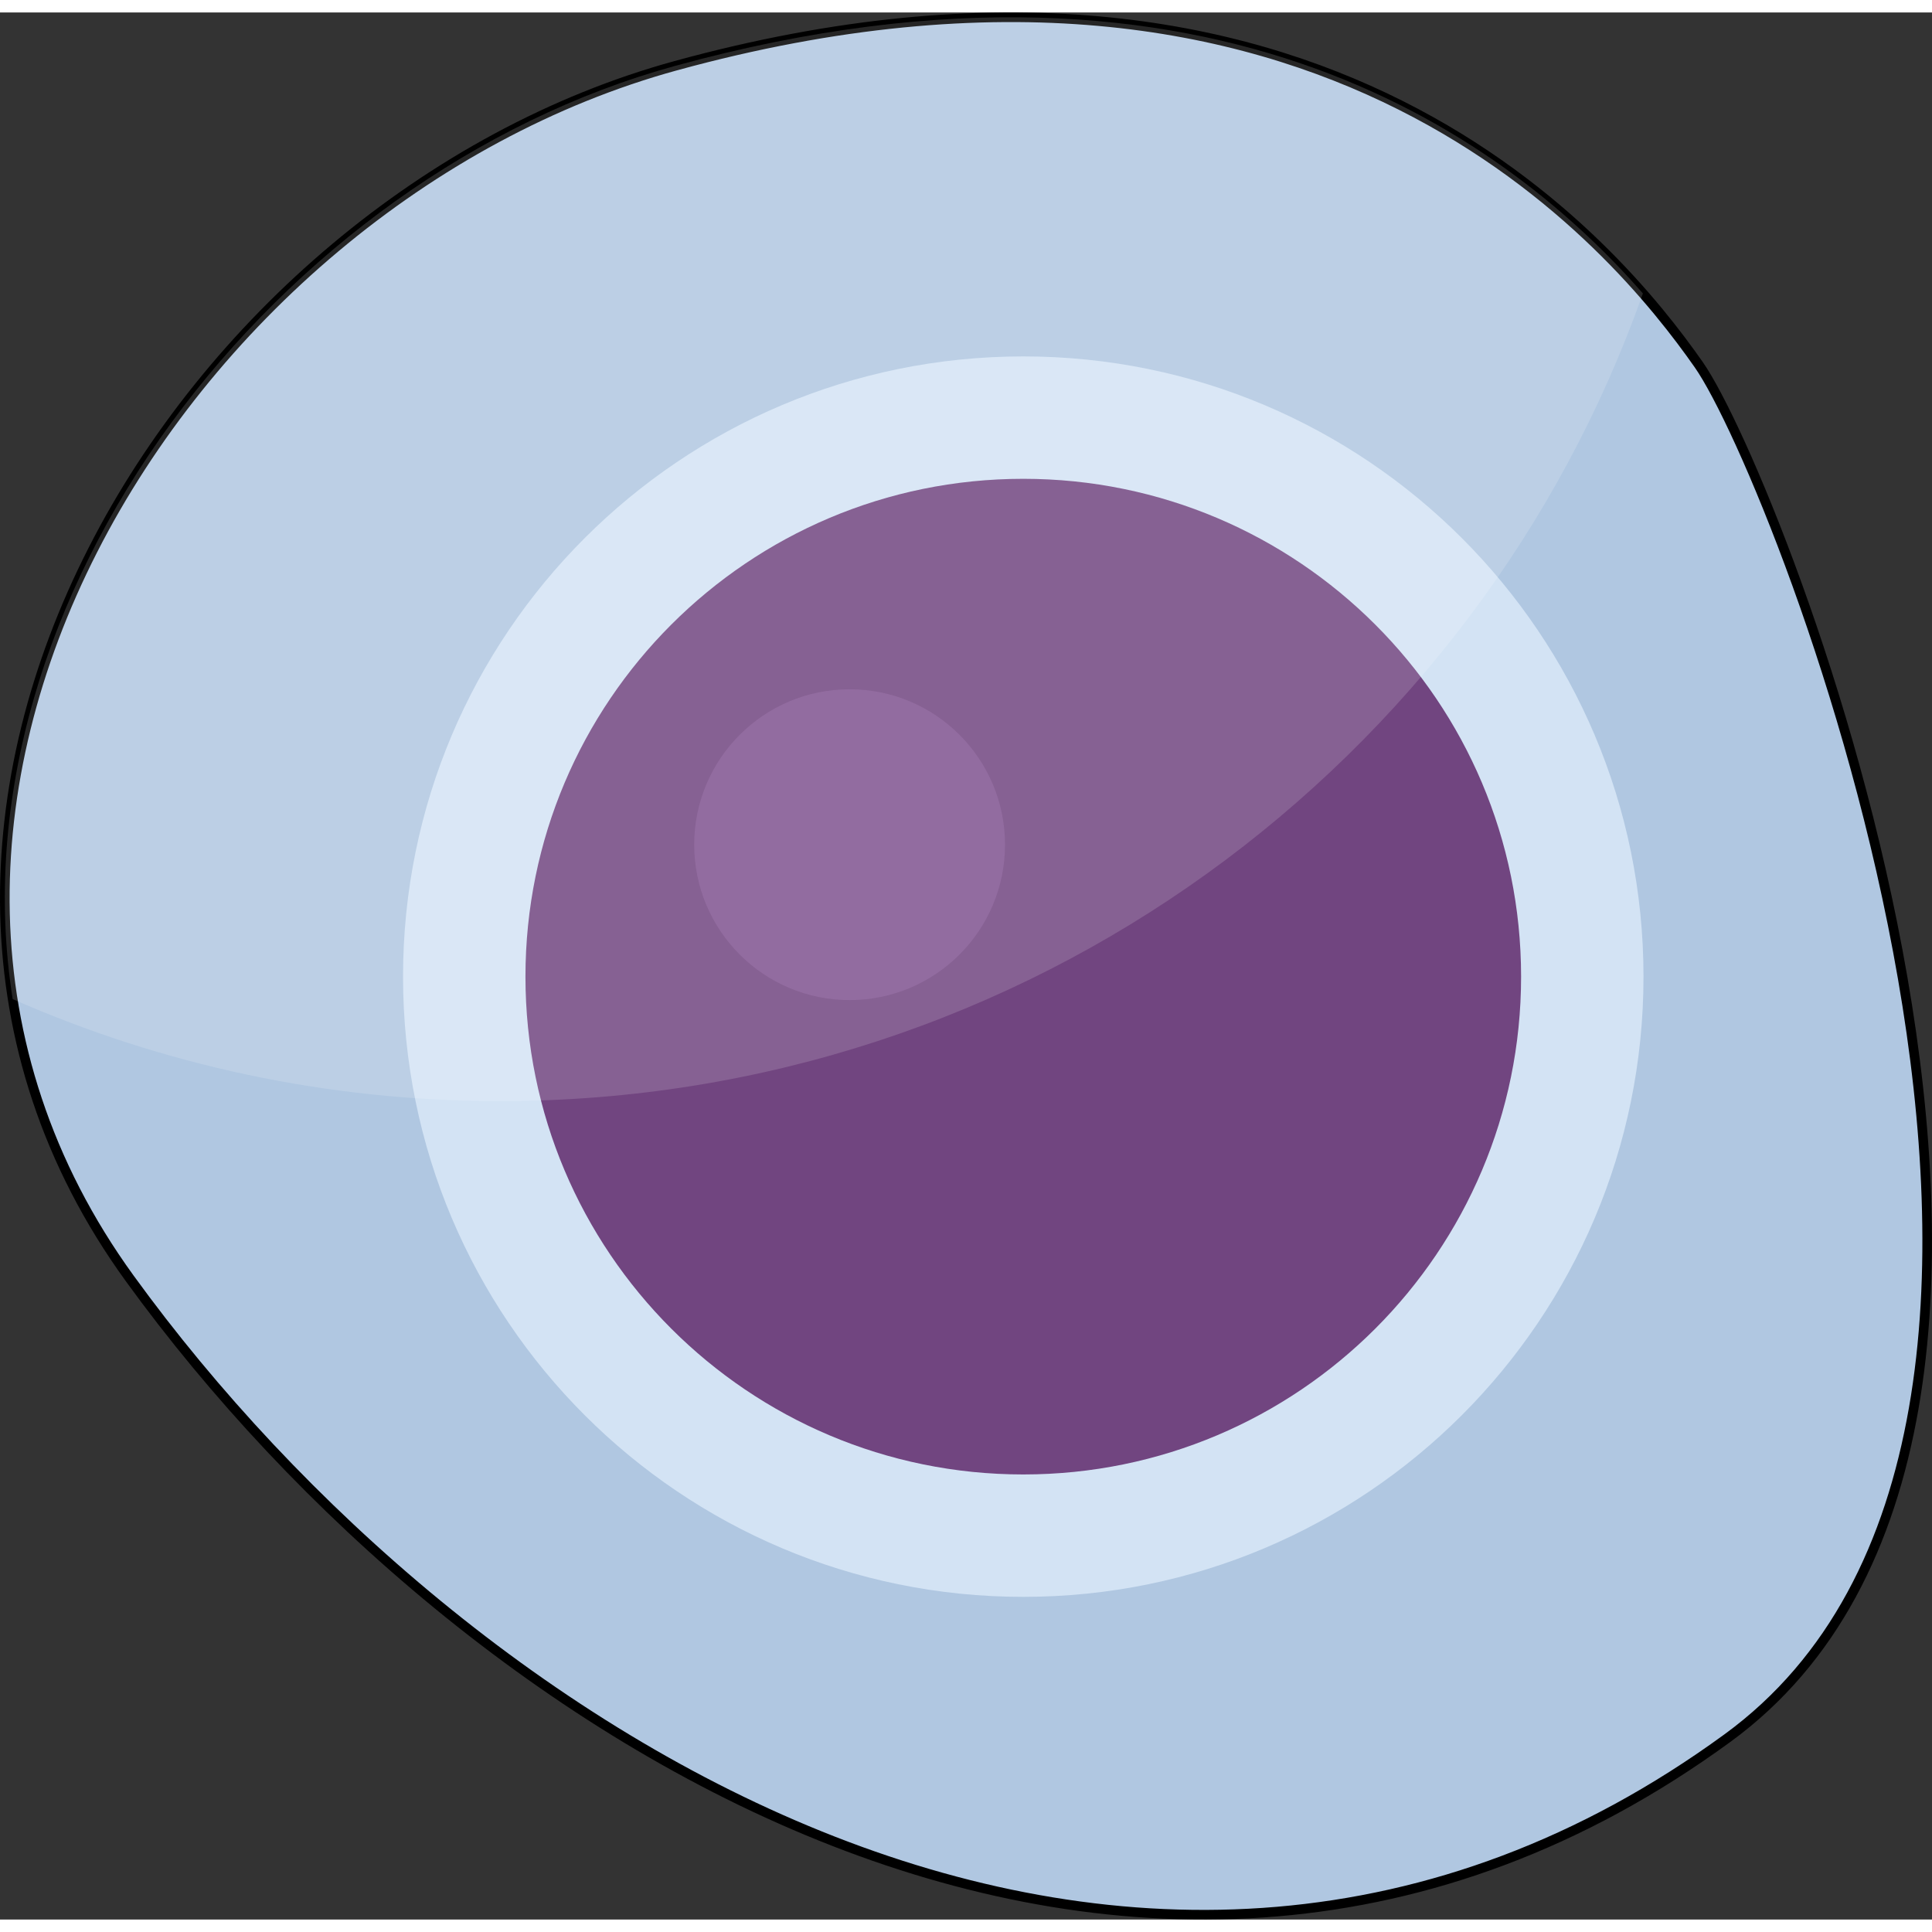
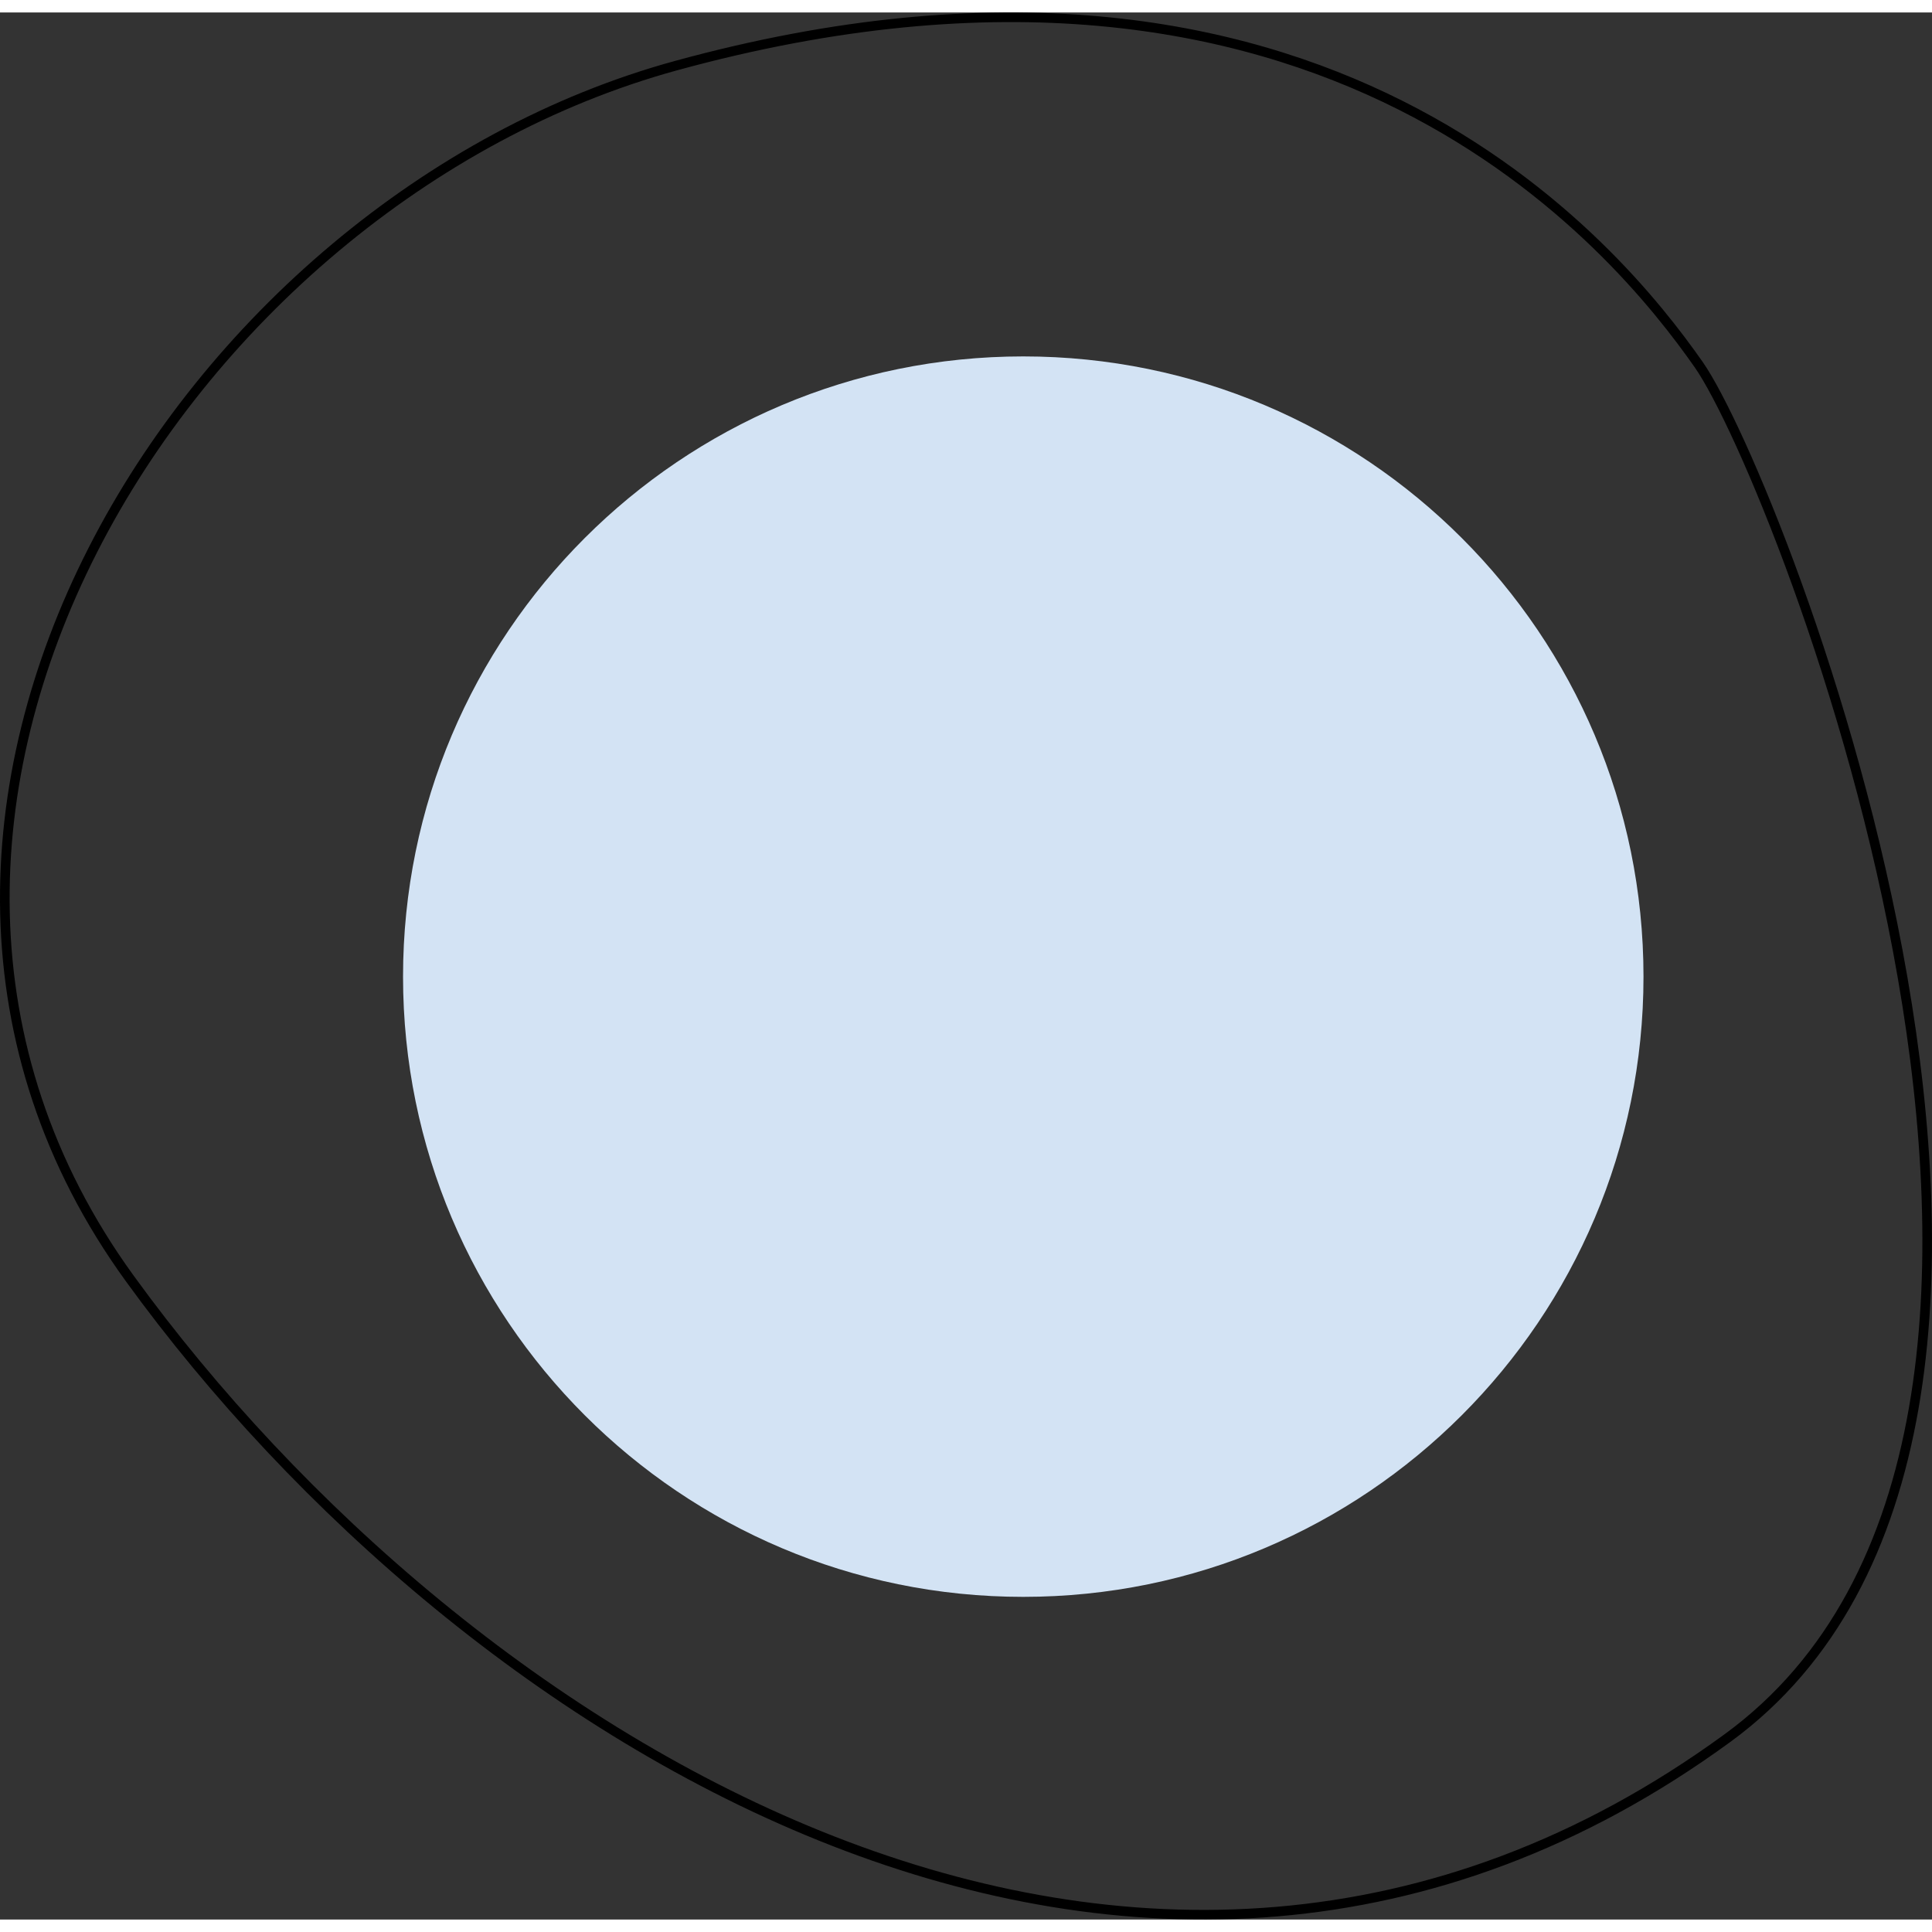
<svg xmlns="http://www.w3.org/2000/svg" version="1.0" id="Layer_1" width="800px" height="800px" viewBox="0 0 502.5 496.015" enable-background="new 0 0 502.5 496.015" xml:space="preserve">
  <rect x="0" y="0" width="502.5" height="496.015" fill="#333333" stroke="none" />
  <g>
-     <path fill="#B0C7E1" d="M175.738,13.852C47.412,49.058-52.965,209.669,33.732,329.251   c86.699,119.582,262.93,230.963,415.555,119.582c110.613-80.717,13.451-327.359-7.477-357.254   C420.883,61.685,344.653-32.489,175.738,13.852z" />
-     <path fill="none" stroke="#000000" stroke-width="2.5" stroke-linecap="round" stroke-linejoin="round" stroke-miterlimit="10" d="   M175.738,13.852C47.412,49.058-52.965,209.669,33.732,329.251c86.699,119.582,262.93,230.963,415.555,119.582   c110.613-80.717,13.451-327.359-7.477-357.254C420.883,61.685,344.653-32.489,175.738,13.852z" />
+     <path fill="none" stroke="#000000" stroke-width="2.5" stroke-linecap="round" stroke-linejoin="round" stroke-miterlimit="10" d="   M175.738,13.852C47.412,49.058-52.965,209.669,33.732,329.251c86.699,119.582,262.93,230.963,415.555,119.582   c110.613-80.717,13.451-327.359-7.477-357.254C420.883,61.685,344.653-32.489,175.738,13.852" />
    <path fill="#D3E3F4" d="M427.462,250.772c0,89.094-72.227,161.318-161.318,161.318c-89.09,0-161.316-72.225-161.316-161.318   c0-89.092,72.227-161.314,161.316-161.314C355.236,89.458,427.462,161.681,427.462,250.772z" />
-     <path fill="#714580" d="M395.625,250.772c0,71.506-57.971,129.482-129.48,129.482c-71.504,0-129.478-57.977-129.478-129.482   c0-71.508,57.974-129.479,129.478-129.479C337.654,121.294,395.625,179.265,395.625,250.772z" />
-     <circle fill="#7F528F" cx="220.979" cy="216.454" r="40.421" />
-     <path opacity="0.15" fill="#FFFFFF" d="M427.308,73.073c-33.274-37.99-109.752-98.128-251.57-59.221   C72.181,42.263-13.168,152.339,3.299,256.616c38.787,17.049,81.65,26.531,126.734,26.531   C267.262,283.147,383.992,195.462,427.308,73.073z" />
  </g>
</svg>